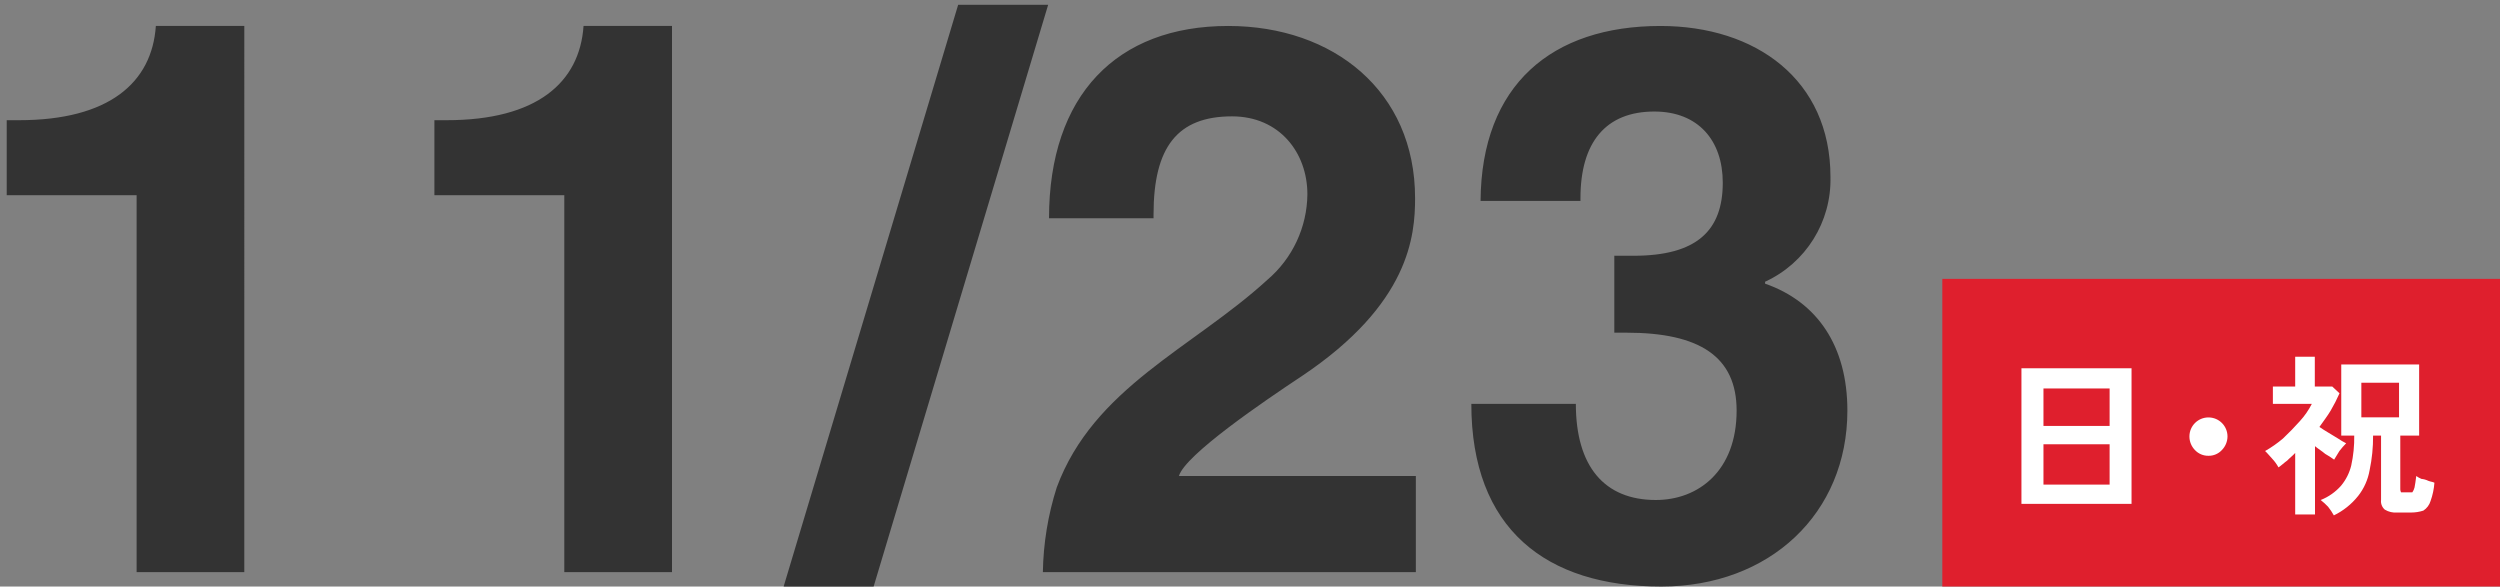
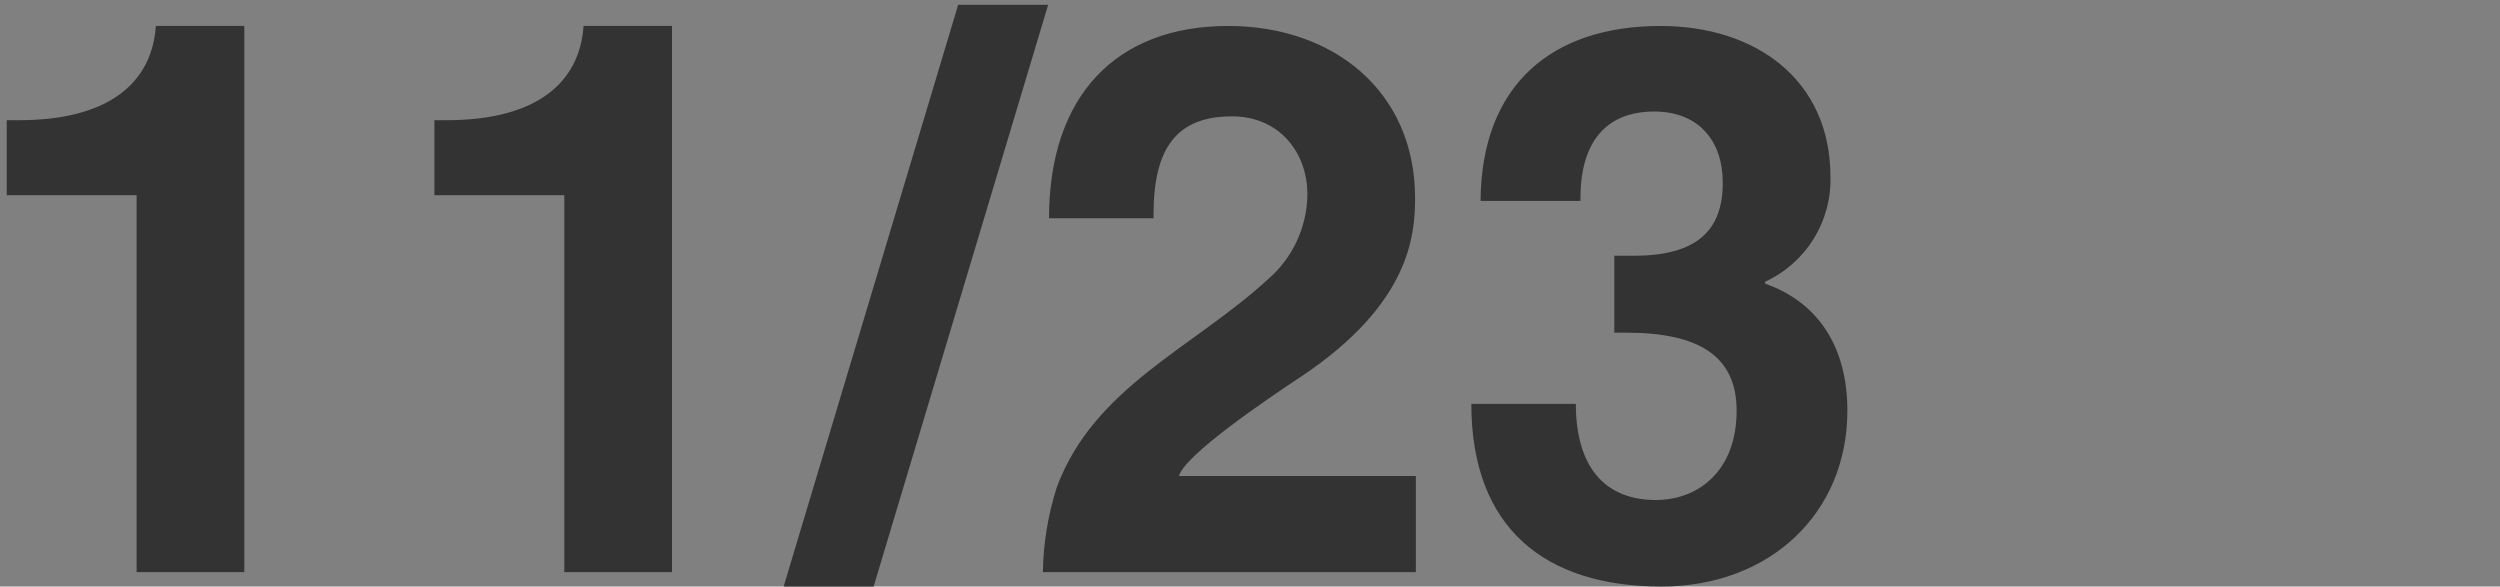
<svg xmlns="http://www.w3.org/2000/svg" id="txt-event-date04.svg" width="260" height="61" version="1.1" viewBox="0 0 260 61">
  <rect x="0" y="0" width="260" height="61" fill="#808080" stroke="none" />
  <path id="_11_23" d="M16.208,2.699c-.4,5.9-4.88,9.801-14.23,9.801H.698v7.801h13.51v39.199h11.2V2.699h-9.2ZM60.688,2.699c-.4,5.9-4.88,9.801-14.23,9.801h-1.28v7.801h13.51v39.199h11.2V2.699h-9.2ZM99.648.5l-18.15,60.5h9.36L109.008.5h-9.36ZM147.168,20.6c0-11.1-8.48-17.9-19.44-17.9-11.59,0-18.63,7.199-18.63,20h10.87v-.4c0-7,2.48-10.199,8.16-10.199,4.96,0,7.84,3.801,7.84,8.1-.031,3.43-1.549,6.676-4.16,8.9-7.76,7.1-18.07,11.199-21.91,21.6-.906,2.848-1.391,5.812-1.44,8.801h38.79v-10h-24.64c.64-2.199,8.88-7.801,12.8-10.4,11.2-7.5,11.76-14.6,11.76-18.5v-.002h0ZM190.368,18.4c0-10.1-7.76-15.699-17.68-15.699-11.27,0-18.63,6.1-18.71,18.199h10.39v-.301c0-5.801,2.64-9,7.68-9,4.56,0,7.12,3,7.12,7.4,0,5-2.72,7.6-9.28,7.6h-2v8h1.28c7.6,0,11.44,2.5,11.44,8.1,0,6.301-4,9.301-8.4,9.301-5.36,0-8.32-3.5-8.32-10h-10.87c0,13,7.76,19,19.75,19,11.28,0,19.36-7.6,19.36-18.301,0-6.699-3.12-11.301-8.56-13.199v-.199c4.241-1.949,6.915-6.234,6.8-10.9h0Z" fill="#333" fill-rule="evenodd" />
  <g>
-     <rect id="_長方形_512_のコピー_3" x="202" y="29" width="58" height="32" fill="#df1f2d" />
-     <path id="_日_祝" d="M221.68,52.4v-14.1h-11.45v14.1h11.45ZM212.52,46.201h6.88v4.199h-6.88v-4.199ZM212.52,40.4h6.88v3.9h-6.88v-3.9ZM231.08,46.801c.366-.375.574-.877.58-1.4.005-1.094-.878-1.984-1.971-1.988-1.094-.006-1.984.877-1.989,1.971v.018c.002.523.206,1.025.57,1.4.364.391.876.609,1.41.6.531.01,1.04-.209,1.4-.6h0ZM245.23,51.602c.622-.785,1.038-1.713,1.21-2.699.249-1.184.37-2.391.36-3.6h.83v6.699c-.044.377.102.752.39,1,.388.234.839.34,1.29.301h1.44c.434.002.866-.066,1.28-.199.36-.234.626-.588.75-1,.218-.613.353-1.252.4-1.9-.18-.1-.4-.1-.64-.199-.223-.109-.463-.176-.71-.199-.191-.078-.373-.18-.54-.301-.06.5-.12.9-.18,1.199-.044.18-.122.35-.23.5h-1.17c-.05-.092-.077-.195-.08-.301v-5.6h1.96v-7.4h-8.1v7.4h1.35c.017,1.041-.087,2.082-.31,3.1-.185.771-.545,1.488-1.05,2.1-.581.662-1.311,1.176-2.13,1.5.274.213.532.447.77.699.225.283.426.584.6.9.975-.473,1.832-1.156,2.51-2.002v.002h0ZM240.76,53.502v-7.1c.36.301.71.5,1.06.801.322.182.632.381.93.6.12-.199.31-.5.55-.9.217-.281.45-.549.7-.801-.295-.146-.579-.314-.85-.5-.32-.201-.65-.4-.99-.6-.34-.199-.65-.4-.94-.6.42-.6.81-1.1,1.17-1.699.342-.582.649-1.184.92-1.801l-.75-.699h-1.82v-3.1h-2.04v3.1h-2.32v1.801h4.05c-.334.654-.754,1.26-1.25,1.801-.53.6-1.12,1.199-1.75,1.801-.578.49-1.201.926-1.86,1.301.22.199.46.5.74.801.255.27.474.572.65.9.31-.199.61-.5.9-.699.29-.301.57-.5.84-.801v6.4h2.06v-.006h0ZM245.58,39.803h3.92v3.6h-3.92v-3.6Z" fill="#fff" fill-rule="evenodd" />
-   </g>
+     </g>
</svg>